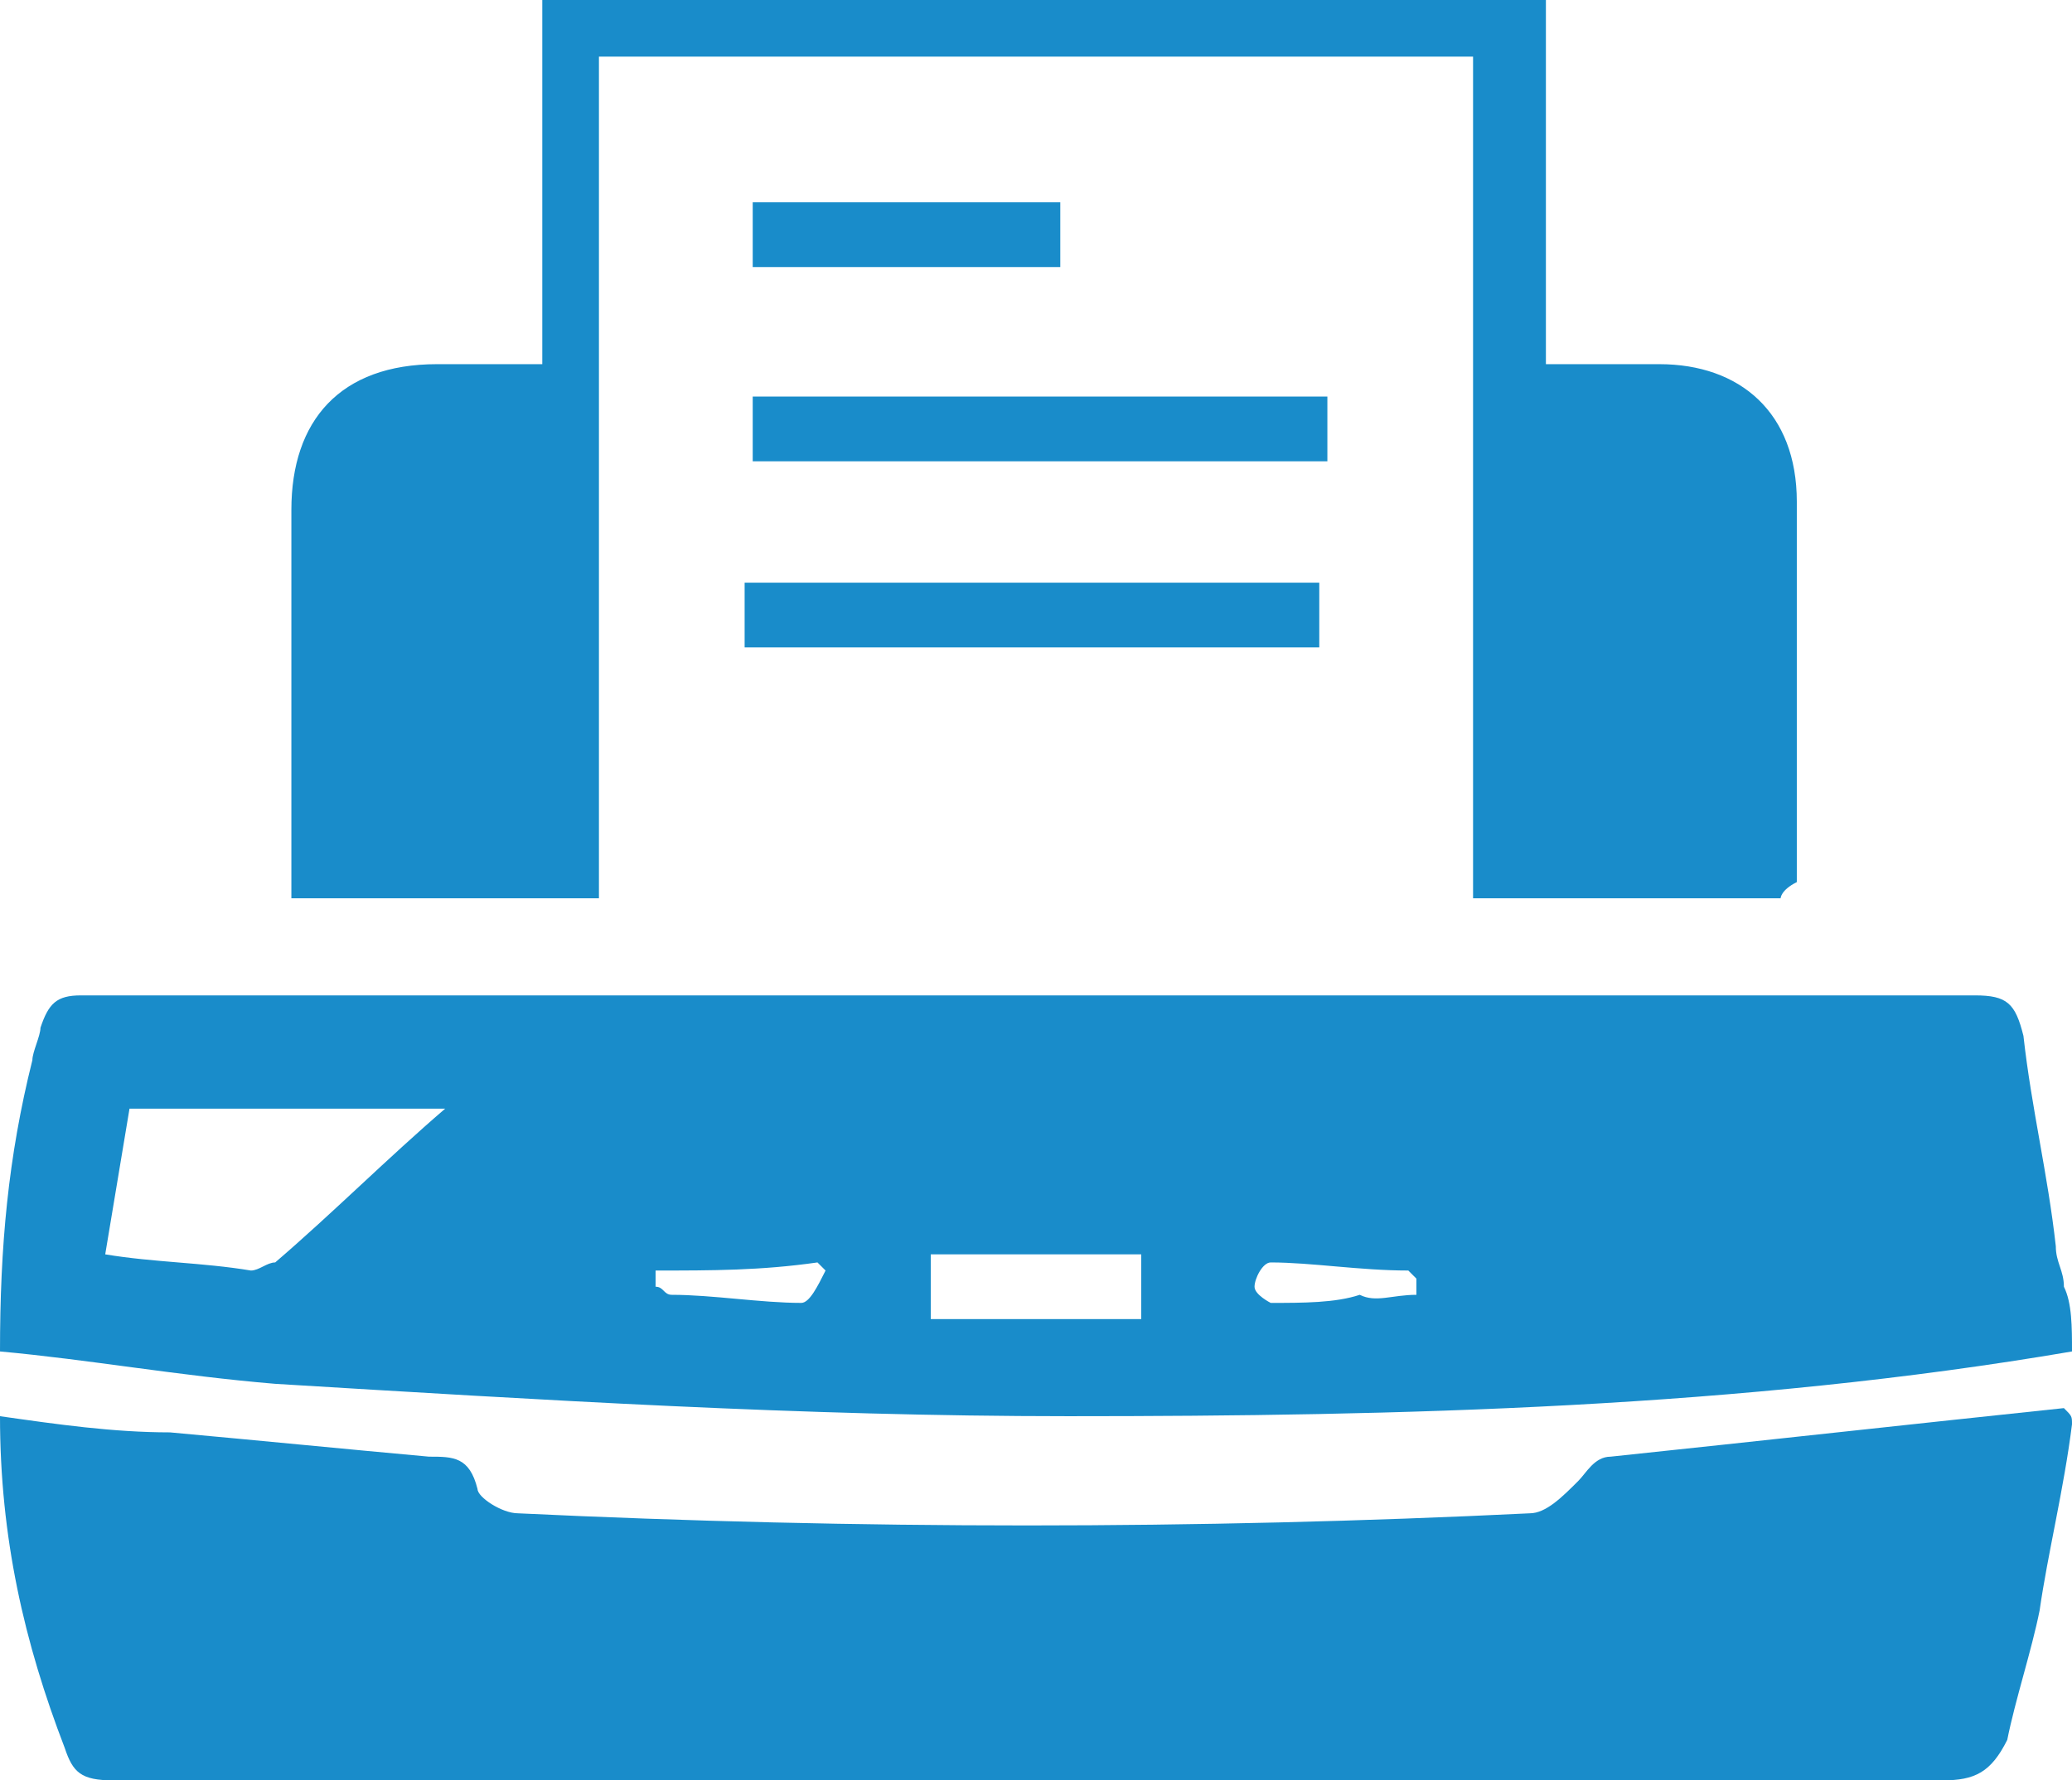
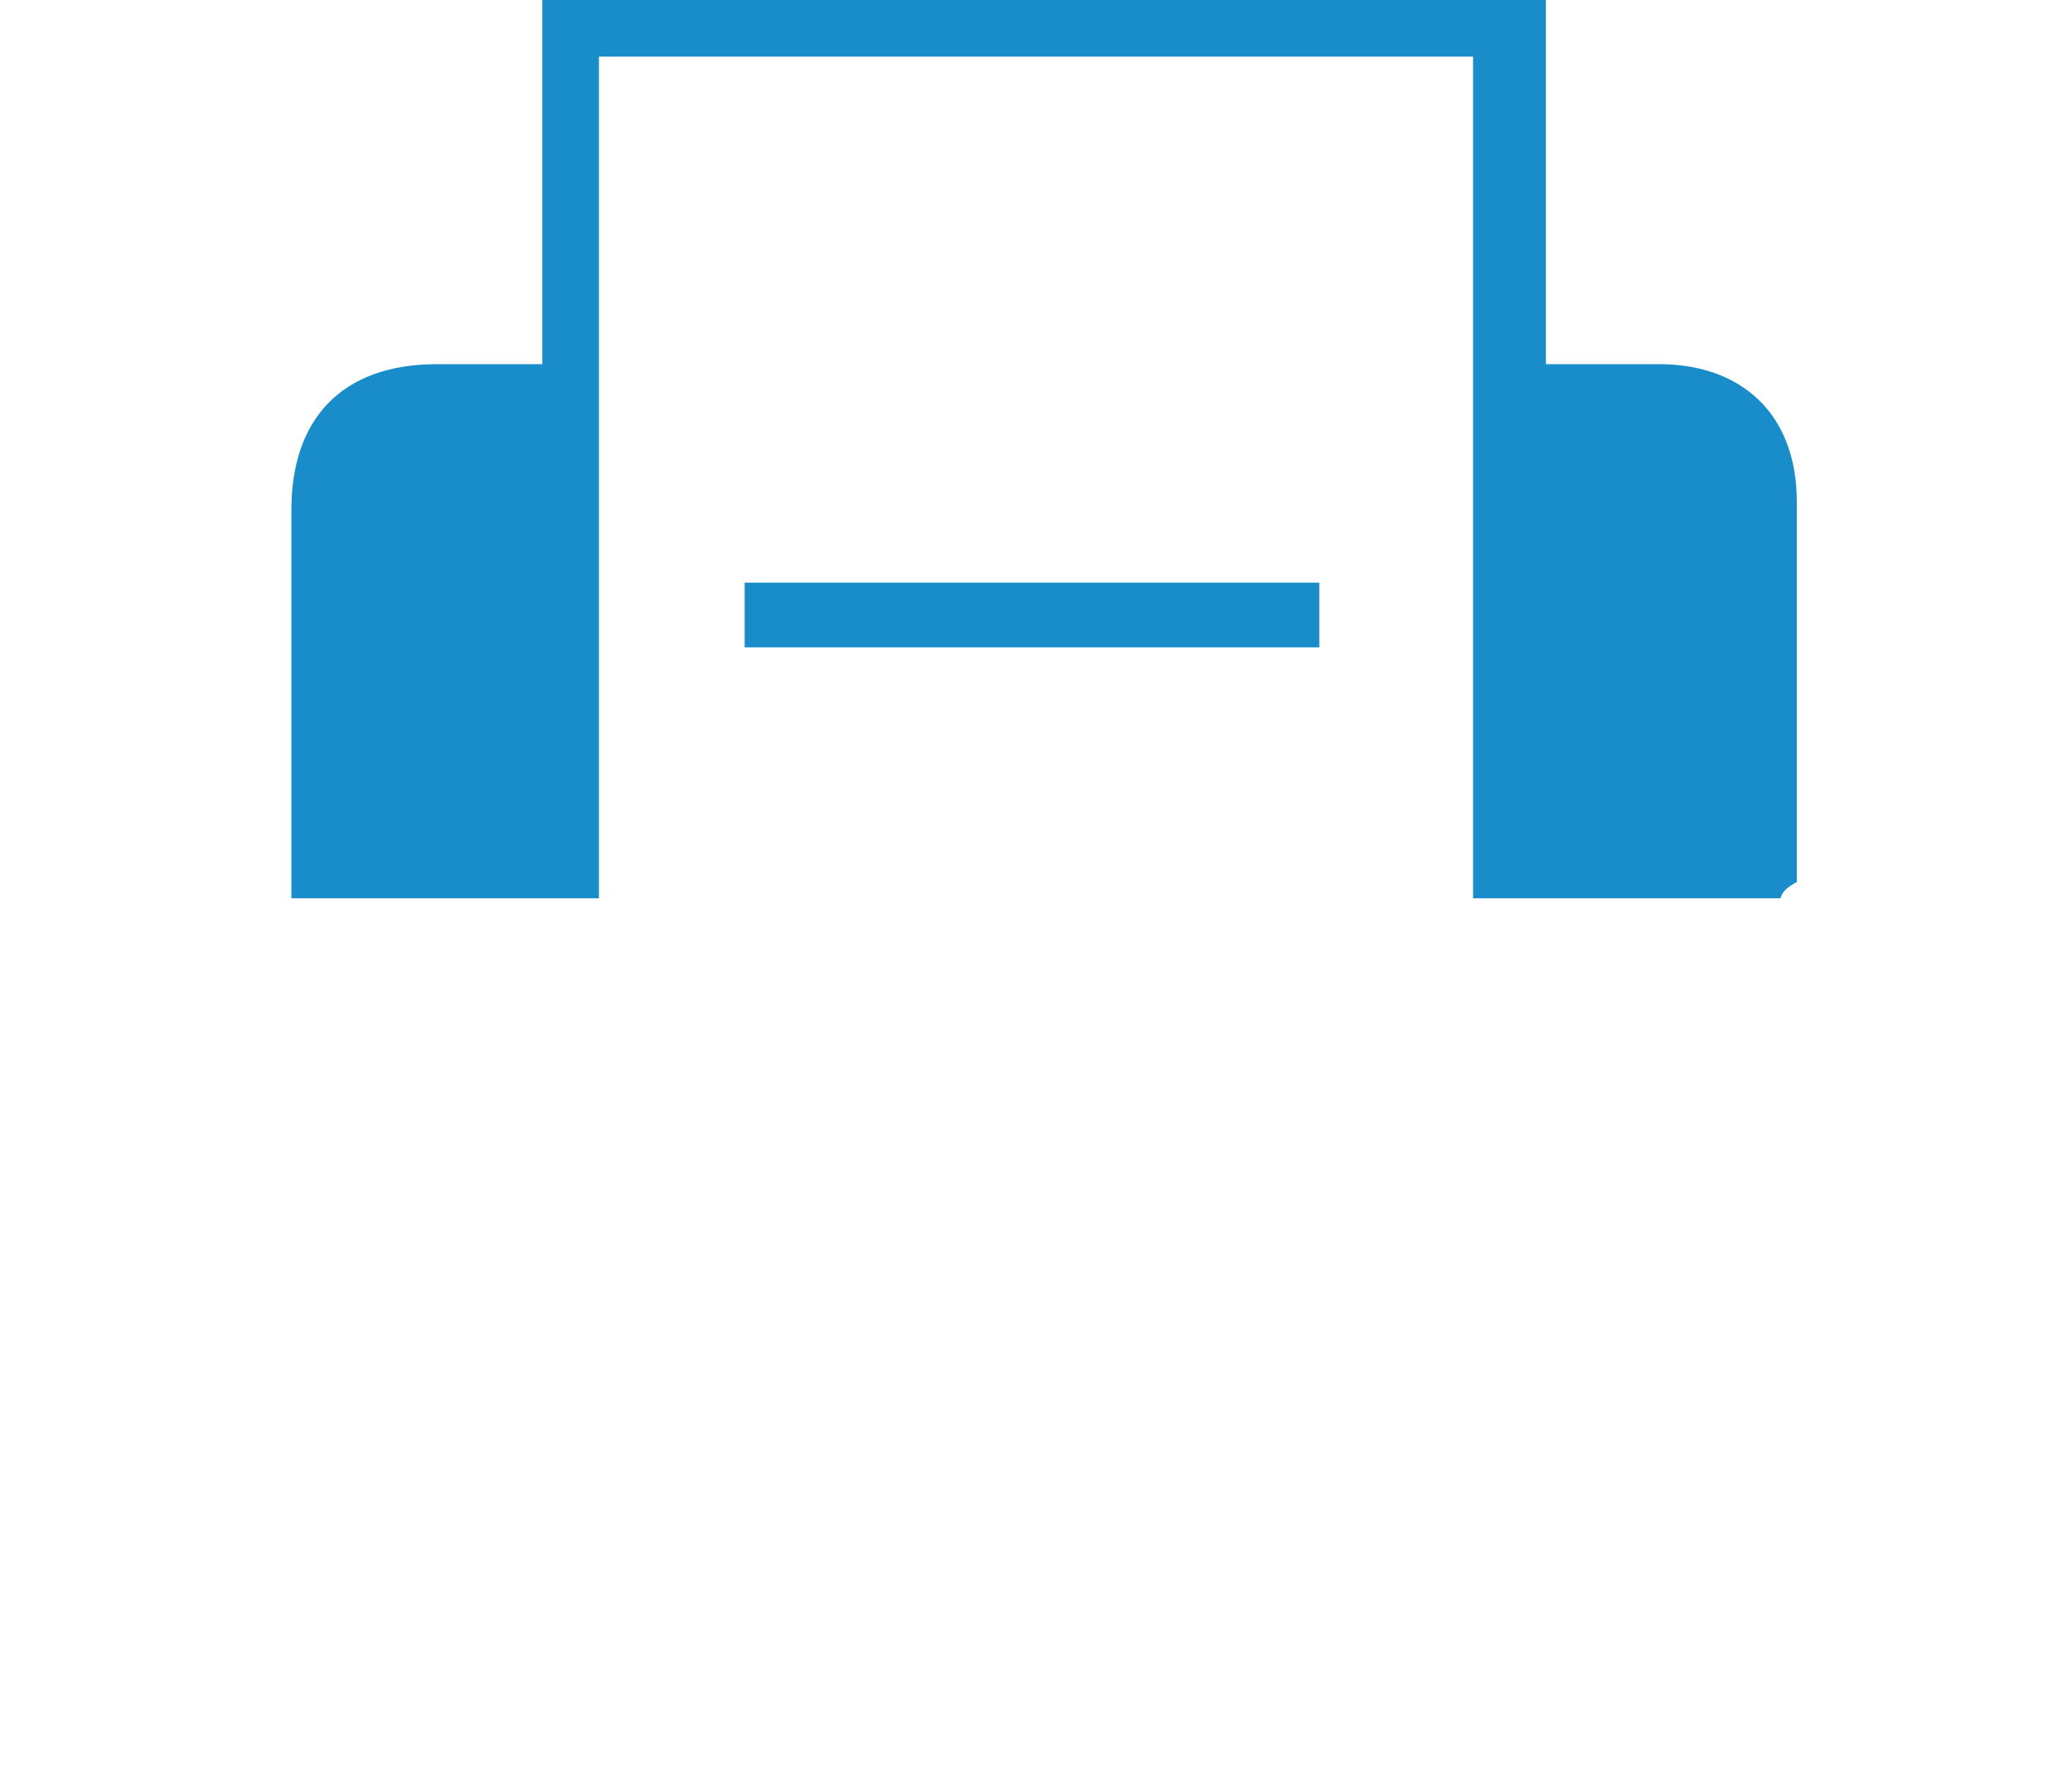
<svg xmlns="http://www.w3.org/2000/svg" version="1.1" id="レイヤー_1" x="0px" y="0px" width="25.6px" height="22px" viewBox="0 0 25.6 22" enable-background="new 0 0 25.6 22" xml:space="preserve">
  <g>
-     <path fill="#198CCA" d="M25.6,16.7c-4.1,0.7-8.3,0.8-12.4,0.8c-3.3,0-6.5-0.2-9.8-0.4C2.2,17,1.1,16.8,0,16.7   c0-1.3,0.1-2.4,0.4-3.6c0-0.1,0.1-0.3,0.1-0.4c0.1-0.3,0.2-0.4,0.5-0.4c7.8,0,15.6,0,23.4,0c0.4,0,0.5,0.1,0.6,0.5   c0.1,0.9,0.3,1.7,0.4,2.6c0,0.2,0.1,0.3,0.1,0.5C25.6,16.1,25.6,16.4,25.6,16.7z M5.5,13.7c-1.2,0-2.6,0-3.9,0   c-0.1,0.6-0.2,1.2-0.3,1.8c0.6,0.1,1.2,0.1,1.8,0.2c0.1,0,0.2-0.1,0.3-0.1C4.1,15,4.8,14.3,5.5,13.7z M11.5,16.3c0.9,0,1.7,0,2.6,0   c0-0.3,0-0.5,0-0.8c-0.9,0-1.7,0-2.6,0C11.5,15.8,11.5,16,11.5,16.3z M17.5,16c0-0.1,0-0.1,0-0.2c0,0-0.1-0.1-0.1-0.1   c-0.6,0-1.2-0.1-1.7-0.1c-0.1,0-0.2,0.2-0.2,0.3c0,0.1,0.2,0.2,0.2,0.2c0.4,0,0.8,0,1.1-0.1C17,16.1,17.2,16,17.5,16z M8.1,15.7   c0,0.1,0,0.1,0,0.2c0.1,0,0.1,0.1,0.2,0.1c0.5,0,1.1,0.1,1.6,0.1c0.1,0,0.2-0.2,0.3-0.4c0,0-0.1-0.1-0.1-0.1   C9.4,15.7,8.8,15.7,8.1,15.7z" />
-     <path fill="#198CCA" d="M25.6,17.6c-0.1,0.8-0.3,1.6-0.4,2.3c-0.1,0.5-0.3,1.1-0.4,1.6C24.6,21.9,24.4,22,24,22   c-5.7,0-11.4,0-17.1,0c-1.8,0-3.6,0-5.5,0c-0.4,0-0.5-0.1-0.6-0.4c-0.5-1.3-0.8-2.6-0.8-4.1c0.7,0.1,1.4,0.2,2.1,0.2   c1.1,0.1,2.1,0.2,3.2,0.3c0.3,0,0.5,0,0.6,0.4c0,0.1,0.3,0.3,0.5,0.3c4.2,0.2,8.4,0.2,12.5,0c0.2,0,0.4-0.2,0.6-0.4   c0.1-0.1,0.2-0.3,0.4-0.3c1.9-0.2,3.7-0.4,5.6-0.6C25.6,17.5,25.6,17.5,25.6,17.6z" />
    <path fill="#198CCA" d="M22,11.1c-1.2,0-2.5,0-3.8,0c0-3.5,0-6.9,0-10.4c-3.6,0-7.2,0-10.8,0c0,3.5,0,6.9,0,10.4   c-1.3,0-2.6,0-3.8,0c0-0.1,0-0.2,0-0.4c0-1.5,0-2.9,0-4.4c0-1.1,0.6-1.8,1.8-1.8c0.4,0,0.8,0,1.3,0c0-1.5,0-3.1,0-4.6   c4.1,0,8.2,0,12.4,0c0,1.5,0,3,0,4.6c0.5,0,0.9,0,1.4,0c1,0,1.7,0.6,1.7,1.7c0,1.6,0,3.1,0,4.7C22,11,22,11.1,22,11.1z" />
-     <path fill="#198CCA" d="M16.4,4.9c0,0.3,0,0.5,0,0.8c-2.4,0-4.7,0-7.1,0c0-0.2,0-0.5,0-0.8C11.6,4.9,13.9,4.9,16.4,4.9z" />
    <path fill="#198CCA" d="M16.3,8c-2.4,0-4.7,0-7.1,0c0-0.3,0-0.5,0-0.8c2.4,0,4.7,0,7.1,0C16.3,7.5,16.3,7.7,16.3,8z" />
-     <path fill="#198CCA" d="M13.1,2.5c0,0.3,0,0.5,0,0.8c-1.3,0-2.5,0-3.8,0c0-0.3,0-0.5,0-0.8C10.5,2.5,11.7,2.5,13.1,2.5z" />
  </g>
</svg>